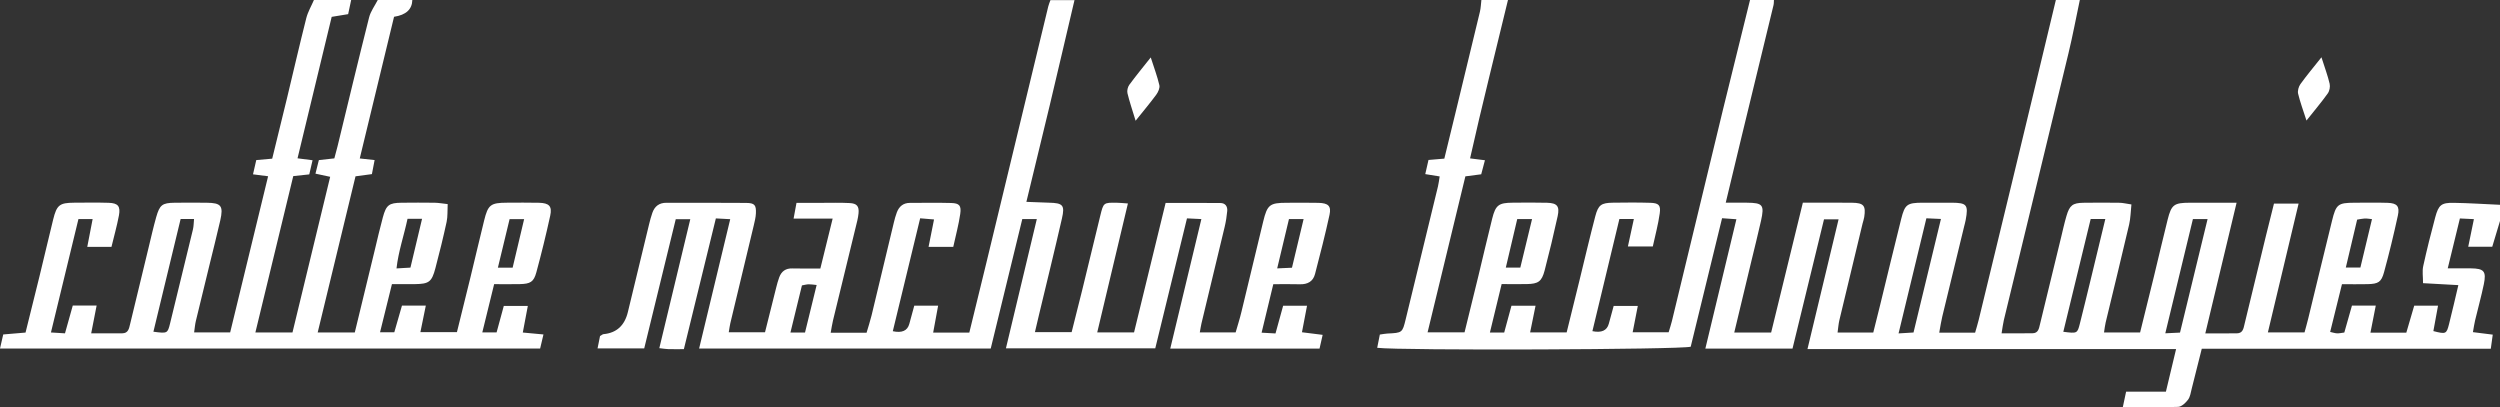
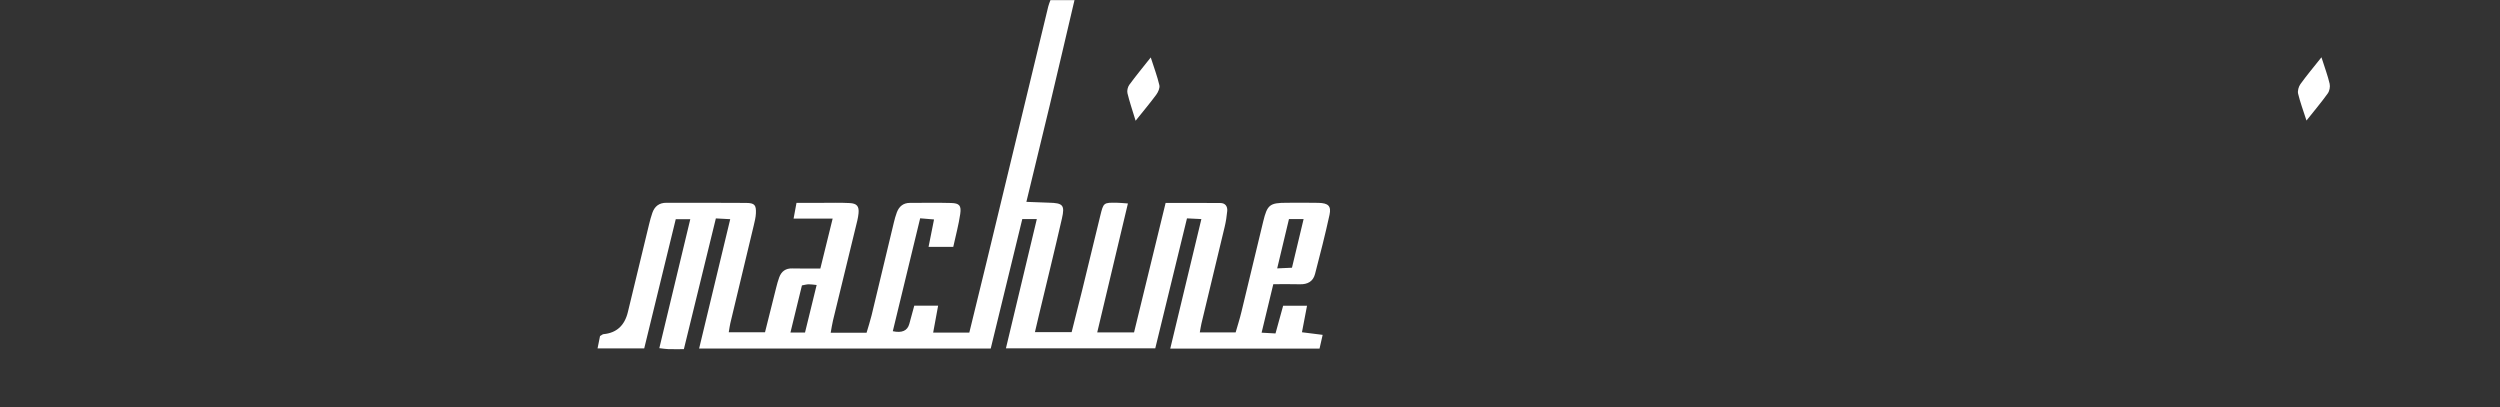
<svg xmlns="http://www.w3.org/2000/svg" id="Layer_1" viewBox="0 0 713.62 116.26">
  <rect x="0" y="0" width="713.62" height="116.26" fill="#333333" stroke="none" />
  <defs>
    <style>.cls-1{fill:#fff;}</style>
  </defs>
  <g id="jecVhe.tif">
-     <path class="cls-1" d="M593.68,0c-1.07,5.05-2.01,10.12-3.22,15.13-6.12,25.42-12.31,50.81-18.46,76.22-.26,1.08-.38,2.2-.65,3.79,3.1,0,5.96.03,8.81-.01,1.68-.02,1.85-1.33,2.16-2.61,1.97-8.23,3.98-16.44,5.99-24.66.51-2.09.96-4.19,1.57-6.25.89-3.01,1.76-3.68,4.85-3.73,3.41-.06,6.83-.04,10.25,0,.97.01,1.94.26,3.43.48-.22,2.07-.24,3.94-.65,5.72-2.18,9.35-4.47,18.67-6.71,28-.2.82-.28,1.68-.46,2.82h10.3c1.31-5.29,2.64-10.65,3.95-16.01,1.31-5.4,2.56-10.81,3.91-16.2,1.07-4.27,1.82-4.81,6.32-4.82,4.27-.02,8.54,0,13.36,0-3.03,12.64-5.92,24.72-8.93,37.29,3.3,0,6.17.03,9.04-.01,1.69-.03,1.86-1.38,2.16-2.64,2.01-8.35,4.03-16.7,6.07-25.04.74-3.06,1.52-6.11,2.33-9.35h7.03c-2.93,12.28-5.8,24.34-8.77,36.77h10.46c.34-1.26.72-2.57,1.04-3.89,2.27-9.32,4.51-18.66,6.81-27.98,1.16-4.73,1.71-5.13,6.41-5.15,3.16-.01,6.33-.07,9.49.03,2.66.09,3.47.99,2.9,3.61-1.18,5.43-2.48,10.83-3.95,16.19-.78,2.86-1.65,3.33-4.68,3.41-2.38.06-4.76.01-7.33.01-1.16,4.69-2.24,9.06-3.37,13.63.79.17,1.37.38,1.97.4.61.03,1.24-.13,2.07-.23.71-2.52,1.42-5.03,2.18-7.69h6.8c-.53,2.67-1,5.06-1.52,7.72h10.24c.73-2.48,1.46-4.98,2.25-7.69h6.8c-.46,2.5-.9,4.89-1.33,7.25,3.57.91,3.75.87,4.48-2.03.9-3.53,1.7-7.09,2.65-11.09-3.53-.2-6.71-.37-10.08-.56,0-1.89-.26-3.43.05-4.85,1.03-4.69,2.19-9.35,3.44-13.98.96-3.53,1.75-4.16,5.31-4.1,4.4.07,8.8.37,13.19.56v4.55c-.72,2.4-1.44,4.8-2.23,7.42h-6.86c.54-2.62,1.04-5.06,1.62-7.88-1.42-.07-2.6-.13-4-.19-1.15,4.73-2.25,9.24-3.47,14.24,2.39,0,4.5-.02,6.6,0,3.76.04,4.47.83,3.7,4.55-.72,3.46-1.67,6.87-2.49,10.31-.23.97-.37,1.96-.62,3.35,1.88.23,3.57.44,5.66.71-.18,1.28-.34,2.45-.56,4.03h-82.5c-1.01,4.03-1.91,7.68-2.85,11.32-.28,1.1-.43,2.35-1.06,3.21-.68.91-1.85,2.02-2.84,2.06-5.16.2-10.33.09-15.79.09.33-1.56.58-2.75.94-4.42h11.36c1-4.21,1.9-7.95,2.91-12.17h-105.22c3.01-12.57,5.91-24.65,8.88-37.04h-4.16c-2.98,12.24-5.96,24.48-8.99,36.9h-24.88c2.98-12.39,5.88-24.48,8.86-36.92-1.33-.1-2.51-.18-4.09-.29-3,12.32-5.98,24.53-8.95,36.68-2.8.83-82.91,1.13-89.49.31.25-1.27.5-2.52.75-3.78.92-.13,1.53-.26,2.15-.29,4.26-.21,4.29-.2,5.24-4.11,3.08-12.63,6.15-25.27,9.21-37.91.21-.86.3-1.74.48-2.83-1.26-.2-2.46-.39-4.11-.66.32-1.4.6-2.66.92-4.04,1.53-.13,2.89-.24,4.52-.38,1.08-4.43,2.15-8.82,3.22-13.22,2.32-9.57,4.65-19.14,6.94-28.71.26-1.09.29-2.24.42-3.36,2.53,0,5.06,0,7.59,0-3.6,15.02-7.42,29.99-10.82,45.22,1.64.21,2.74.34,4.24.53-.4,1.51-.73,2.77-1.06,4.01-1.63.21-2.98.39-4.52.59-3.58,14.77-7.14,29.46-10.79,44.53h10.55c1.33-5.41,2.64-10.66,3.91-15.92,1.34-5.52,2.6-11.06,3.99-16.57.97-3.85,1.86-4.49,5.8-4.52,3.29-.03,6.58-.07,9.86.02,2.88.08,3.64.98,3.02,3.83-1.13,5.18-2.37,10.34-3.71,15.47-.84,3.2-1.82,3.85-5.11,3.91-2.37.04-4.73,0-7.17,0-1.17,4.83-2.23,9.18-3.35,13.83h4.08c.73-2.69,1.41-5.21,2.07-7.64h6.88c-.54,2.66-1.01,4.98-1.55,7.6h10.43c1.23-4.97,2.43-9.85,3.63-14.73,1.5-6.13,2.93-12.28,4.53-18.38.87-3.31,1.72-3.86,5.07-3.91,3.54-.05,7.09-.08,10.62.03,2.42.07,3.05.65,2.72,3.02-.45,3.21-1.31,6.37-1.98,9.45h-7.11c.6-2.77,1.13-5.2,1.7-7.84h-4.13c-2.59,10.75-5.14,21.37-7.7,32.01q3.89.8,4.68-2.11c.46-1.69.92-3.38,1.39-5.09h6.89c-.52,2.65-.97,4.95-1.47,7.51h10.27c.38-1.28.7-2.23.94-3.21,4.87-20.13,9.71-40.26,14.58-60.38C494.38,20.83,496.98,10.42,499.54,0c2.28,0,4.55,0,6.83,0-.04.5-.01,1.02-.13,1.5-3.09,12.76-6.19,25.52-9.29,38.28-1.42,5.85-2.81,11.7-4.34,18.08,2.32,0,4.19-.01,6.05,0,4.55.04,5.03.62,4.01,5.2-.85,3.82-1.82,7.61-2.73,11.42-1.61,6.72-3.22,13.43-4.9,20.44h10.53c3.03-12.42,6.02-24.64,9.05-37.06,4.91,0,9.45-.04,13.99.01,3.4.04,4.03.81,3.53,4.1-.09.62-.32,1.22-.47,1.83-2.22,9.2-4.44,18.41-6.63,27.62-.25,1.05-.32,2.15-.51,3.51h10.19c.68-2.71,1.33-5.26,1.95-7.82,2.01-8.21,3.97-16.44,6.03-24.64,1.04-4.14,1.71-4.58,6.05-4.61,2.78-.02,5.56-.02,8.35,0,4.35.03,4.8.59,4,4.94-.11.62-.29,1.23-.44,1.84-2.09,8.59-4.19,17.17-6.25,25.76-.34,1.42-.55,2.86-.86,4.56h10.24c.36-1.28.74-2.47,1.03-3.67,3.16-13,6.32-26,9.45-39.01C578.49,34.86,582.66,17.43,586.84,0c2.28,0,4.55,0,6.83,0ZM549.88,62.31c-2.65,10.98-5.24,21.68-7.94,32.86,1.84-.11,3.02-.19,4.27-.26,2.64-10.95,5.21-21.57,7.83-32.41-1.41-.06-2.53-.11-4.16-.19ZM588.98,94.71c3.97.5,4,.51,4.73-2.39,1.02-4.02,1.99-8.06,2.97-12.09,1.42-5.84,2.82-11.67,4.28-17.71h-4.18c-2.6,10.72-5.17,21.32-7.81,32.18ZM625.96,62.54c-2.65,10.98-5.21,21.57-7.88,32.6,1.74-.08,2.92-.14,4.2-.2,2.65-10.92,5.23-21.53,7.87-32.41h-4.2ZM433.09,62.54c-1.13,4.81-2.18,9.27-3.26,13.85h4.14c1.12-4.64,2.2-9.12,3.35-13.85h-4.22ZM677.08,62.55c-.85-.08-1.47-.21-2.08-.18-.72.04-1.43.21-2.16.32-1.09,4.63-2.14,9.08-3.23,13.67h4.16c1.12-4.68,2.19-9.16,3.31-13.82Z" />
    <path class="cls-1" d="M306.72,0c-2.37,10.07-4.71,20.15-7.11,30.22-2.14,8.96-4.33,17.9-6.63,27.4,2.33.09,4.38.19,6.44.24,3.97.09,4.59.67,3.71,4.5-2.11,9.23-4.38,18.43-6.58,27.63-.35,1.47-.69,2.94-1.13,4.81h10.48c.97-3.86,2-7.86,2.98-11.87,1.74-7.11,3.45-14.23,5.19-21.35.92-3.76.93-3.76,4.72-3.71.87.01,1.74.11,3.17.21-2.93,12.29-5.8,24.34-8.76,36.8h10.51c2.97-12.2,5.95-24.42,9.01-36.95,5.33,0,10.49-.03,15.65.02,1.39.01,2.06.97,1.94,2.28-.14,1.5-.37,3.01-.72,4.48-2.19,9.21-4.43,18.42-6.64,27.63-.17.72-.27,1.47-.47,2.54h10.23c.52-1.82,1.17-3.83,1.66-5.88,2.09-8.59,4.13-17.19,6.21-25.78,1.16-4.78,1.87-5.33,6.68-5.34,3.04,0,6.07-.06,9.11.02,2.78.07,3.68.9,3.14,3.41-1.23,5.67-2.68,11.3-4.14,16.91-.55,2.12-2.12,2.98-4.31,2.92-2.49-.07-4.99-.02-7.6-.02-1.16,4.81-2.21,9.17-3.34,13.84,1.51.09,2.6.15,3.97.22.73-2.65,1.43-5.17,2.18-7.91h6.82c-.48,2.51-.94,4.91-1.45,7.57,1.94.24,3.75.47,5.91.74-.32,1.42-.59,2.6-.89,3.92h-42.61c2.99-12.45,5.9-24.56,8.88-36.97-1.37-.07-2.57-.13-4.11-.2-3.02,12.36-6,24.58-9.05,37.09h-42.63c2.95-12.35,5.86-24.52,8.82-36.9h-4.15c-3,12.31-5.98,24.54-9.01,36.97h-83.24c2.98-12.4,5.89-24.48,8.88-36.93-1.4-.08-2.58-.14-4.1-.22-3.05,12.48-6.07,24.8-9.13,37.32-1.71,0-3.09.03-4.46-.01-.73-.02-1.46-.15-2.55-.27,2.96-12.34,5.87-24.45,8.84-36.81h-4.15c-2.99,12.26-5.98,24.5-9,36.88h-13.32c.29-1.45.53-2.62.71-3.54.55-.31.76-.51.98-.53q5.58-.51,6.97-6.33c2.01-8.35,4.03-16.69,6.05-25.04.27-1.1.56-2.21.94-3.28.66-1.85,1.94-2.86,4-2.85,7.59.03,15.18-.04,22.77.04,2.43.02,2.89.61,2.78,2.99-.05,1.12-.33,2.25-.59,3.35-2.23,9.33-4.48,18.66-6.71,28-.17.72-.26,1.47-.45,2.59h10.35c1.06-4.26,2.12-8.53,3.2-12.79.25-.98.51-1.96.86-2.9.64-1.72,1.84-2.6,3.76-2.54,2.52.07,5.05.02,7.98.02,1.14-4.65,2.28-9.24,3.51-14.25h-11.15c.29-1.58.51-2.77.83-4.49,2.49,0,4.85,0,7.21,0,2.66,0,5.32-.08,7.97.06,2.06.11,2.72.9,2.53,2.93-.13,1.37-.51,2.73-.84,4.08-2.14,8.83-4.31,17.66-6.45,26.5-.26,1.07-.41,2.16-.66,3.51h10.24c.47-1.63,1.02-3.27,1.43-4.95,2.14-8.84,4.24-17.68,6.36-26.52.24-.98.5-1.97.86-2.91.65-1.68,1.83-2.69,3.73-2.69,3.92,0,7.84-.08,11.76.03,2.34.07,2.95.71,2.6,3.13-.45,3.1-1.28,6.14-1.99,9.39h-7.05c.53-2.64,1.02-5.08,1.56-7.82-1.31-.11-2.39-.2-3.96-.33-2.62,10.82-5.21,21.52-7.81,32.23q3.91.85,4.71-2.08c.46-1.69.92-3.38,1.42-5.22h6.81c-.48,2.61-.92,5-1.42,7.7h10.32c1.63-6.65,3.26-13.24,4.85-19.85,5.9-24.42,11.79-48.85,17.69-73.27.15-.61.41-1.19.62-1.79,2.28,0,4.55,0,6.83,0ZM367.93,62.54c-1.12,4.67-2.2,9.2-3.36,14.07,1.72-.08,2.92-.13,4.22-.19,1.12-4.69,2.19-9.16,3.32-13.88h-4.18ZM229.79,94.92c1.1-4.48,2.18-8.91,3.32-13.57-1.08-.1-1.69-.22-2.29-.2-.6.02-1.19.19-1.91.32-1.09,4.46-2.15,8.8-3.28,13.45h4.17Z" />
-     <path class="cls-1" d="M117.7,0q-.11,4.02-5.22,4.79c-3.23,13.32-6.49,26.79-9.79,40.44,1.41.15,2.64.29,4.24.46-.26,1.37-.51,2.64-.77,4.01-1.56.21-2.91.39-4.68.63-3.56,14.68-7.14,29.46-10.8,44.58h10.59c1.95-8.04,3.85-15.88,5.75-23.71.74-3.07,1.44-6.15,2.27-9.19.96-3.5,1.75-4.09,5.3-4.14,3.16-.04,6.33-.04,9.49,0,1.1.02,2.2.22,3.71.39-.1,1.88.03,3.52-.3,5.06-.96,4.44-2.05,8.86-3.21,13.25-1.03,3.91-1.84,4.48-5.79,4.53-2.13.02-4.26,0-6.61,0-1.15,4.65-2.23,9.01-3.4,13.75h4.07c.74-2.56,1.46-5.07,2.19-7.62h6.81c-.53,2.59-1,4.89-1.55,7.58h10.43c1.28-5.19,2.59-10.44,3.87-15.69,1.31-5.4,2.57-10.81,3.9-16.2,1.11-4.49,1.85-5.04,6.52-5.06,3.04-.01,6.07-.05,9.11.02,2.92.07,3.82.97,3.23,3.68-1.18,5.42-2.51,10.82-3.96,16.18-.75,2.76-1.72,3.29-4.73,3.36-2.38.05-4.76.01-7.32.01-1.15,4.71-2.23,9.08-3.38,13.78h4.08c.66-2.43,1.32-4.84,2.06-7.57h6.86c-.48,2.55-.94,4.96-1.44,7.6,1.95.18,3.68.34,5.9.55-.34,1.44-.63,2.69-.95,4.02H0c.34-1.49.61-2.66.92-4.02,2.09-.18,4.07-.35,6.37-.54,1.33-5.36,2.68-10.72,3.99-16.09,1.32-5.4,2.57-10.81,3.9-16.2,1.02-4.13,1.83-4.75,5.96-4.78,3.29-.02,6.58-.07,9.87.03,2.67.08,3.43.98,2.94,3.6-.56,2.96-1.38,5.88-2.13,8.97h-6.91c.52-2.69,1.01-5.2,1.53-7.93h-4.05c-2.59,10.68-5.17,21.32-7.85,32.37,1.41.09,2.61.16,4.01.25.76-2.72,1.47-5.24,2.22-7.93h6.81c-.52,2.65-.99,5.04-1.55,7.92,3.16,0,6.02.02,8.89,0,1.69-.02,1.91-1.35,2.21-2.6,1.77-7.37,3.55-14.73,5.34-22.09.68-2.82,1.32-5.66,2.11-8.45,1.01-3.55,1.73-4.08,5.29-4.13,3.04-.04,6.07-.03,9.11,0,4.16.04,4.84.87,3.89,5.07-.98,4.31-2.08,8.59-3.12,12.88-1.29,5.27-2.58,10.55-3.85,15.83-.23.95-.3,1.94-.49,3.24h10.29c3.59-14.76,7.18-29.56,10.83-44.58-1.46-.19-2.68-.34-4.31-.55.33-1.45.62-2.71.93-4.07,1.58-.14,2.93-.26,4.55-.4,1.41-5.78,2.83-11.51,4.22-17.26,1.83-7.61,3.58-15.24,5.5-22.83C87.88,3.39,88.87,1.72,89.61,0c3.54,0,7.09,0,10.63,0-.28,1.34-.57,2.67-.86,4.04-1.66.27-3.11.51-4.7.77-3.26,13.49-6.48,26.82-9.75,40.38,1.52.2,2.73.35,4.29.55-.34,1.45-.64,2.73-.94,4.04-1.64.18-2.99.32-4.57.49-3.59,14.84-7.17,29.6-10.81,44.63h10.59c3.61-14.91,7.17-29.6,10.76-44.43-1.48-.32-2.67-.57-4.2-.9.36-1.44.68-2.71.97-3.87,1.74-.19,3.09-.34,4.42-.49.34-1.28.65-2.38.92-3.48,2.98-12.26,5.91-24.53,9-36.76C105.8,3.22,106.99,1.65,107.83,0h9.87ZM43.79,94.69c4.02.52,4.05.52,4.78-2.46,2.19-8.92,4.36-17.83,6.51-26.76.22-.91.2-1.88.31-2.95h-3.83c-2.58,10.7-5.14,21.3-7.77,32.17ZM116.33,62.45c-1.03,4.82-2.59,9.24-3.15,14.17,1.61-.09,2.69-.15,3.98-.23,1.11-4.68,2.19-9.21,3.32-13.94h-4.14ZM146.33,76.41c1.13-4.75,2.18-9.21,3.28-13.85h-4.15c-1.12,4.66-2.2,9.14-3.34,13.85h4.21Z" />
-     <path class="cls-1" d="M324.16,34.47c-.95-3.12-1.76-5.47-2.33-7.87-.17-.72.08-1.77.52-2.38,1.84-2.51,3.83-4.92,6.13-7.83.96,3,1.88,5.43,2.46,7.93.18.79-.33,1.94-.87,2.68-1.7,2.32-3.56,4.52-5.91,7.46Z" />
+     <path class="cls-1" d="M324.16,34.47c-.95-3.12-1.76-5.47-2.33-7.87-.17-.72.08-1.77.52-2.38,1.84-2.51,3.83-4.92,6.13-7.83.96,3,1.88,5.43,2.46,7.93.18.79-.33,1.94-.87,2.68-1.7,2.32-3.56,4.52-5.91,7.46" />
    <path class="cls-1" d="M662.66,16.37c.96,3.01,1.8,5.24,2.33,7.53.2.85-.03,2.06-.53,2.76-1.8,2.52-3.81,4.89-6.08,7.75-.94-2.92-1.82-5.26-2.39-7.67-.19-.83.15-2.01.66-2.73,1.75-2.43,3.68-4.73,6-7.65Z" />
  </g>
</svg>